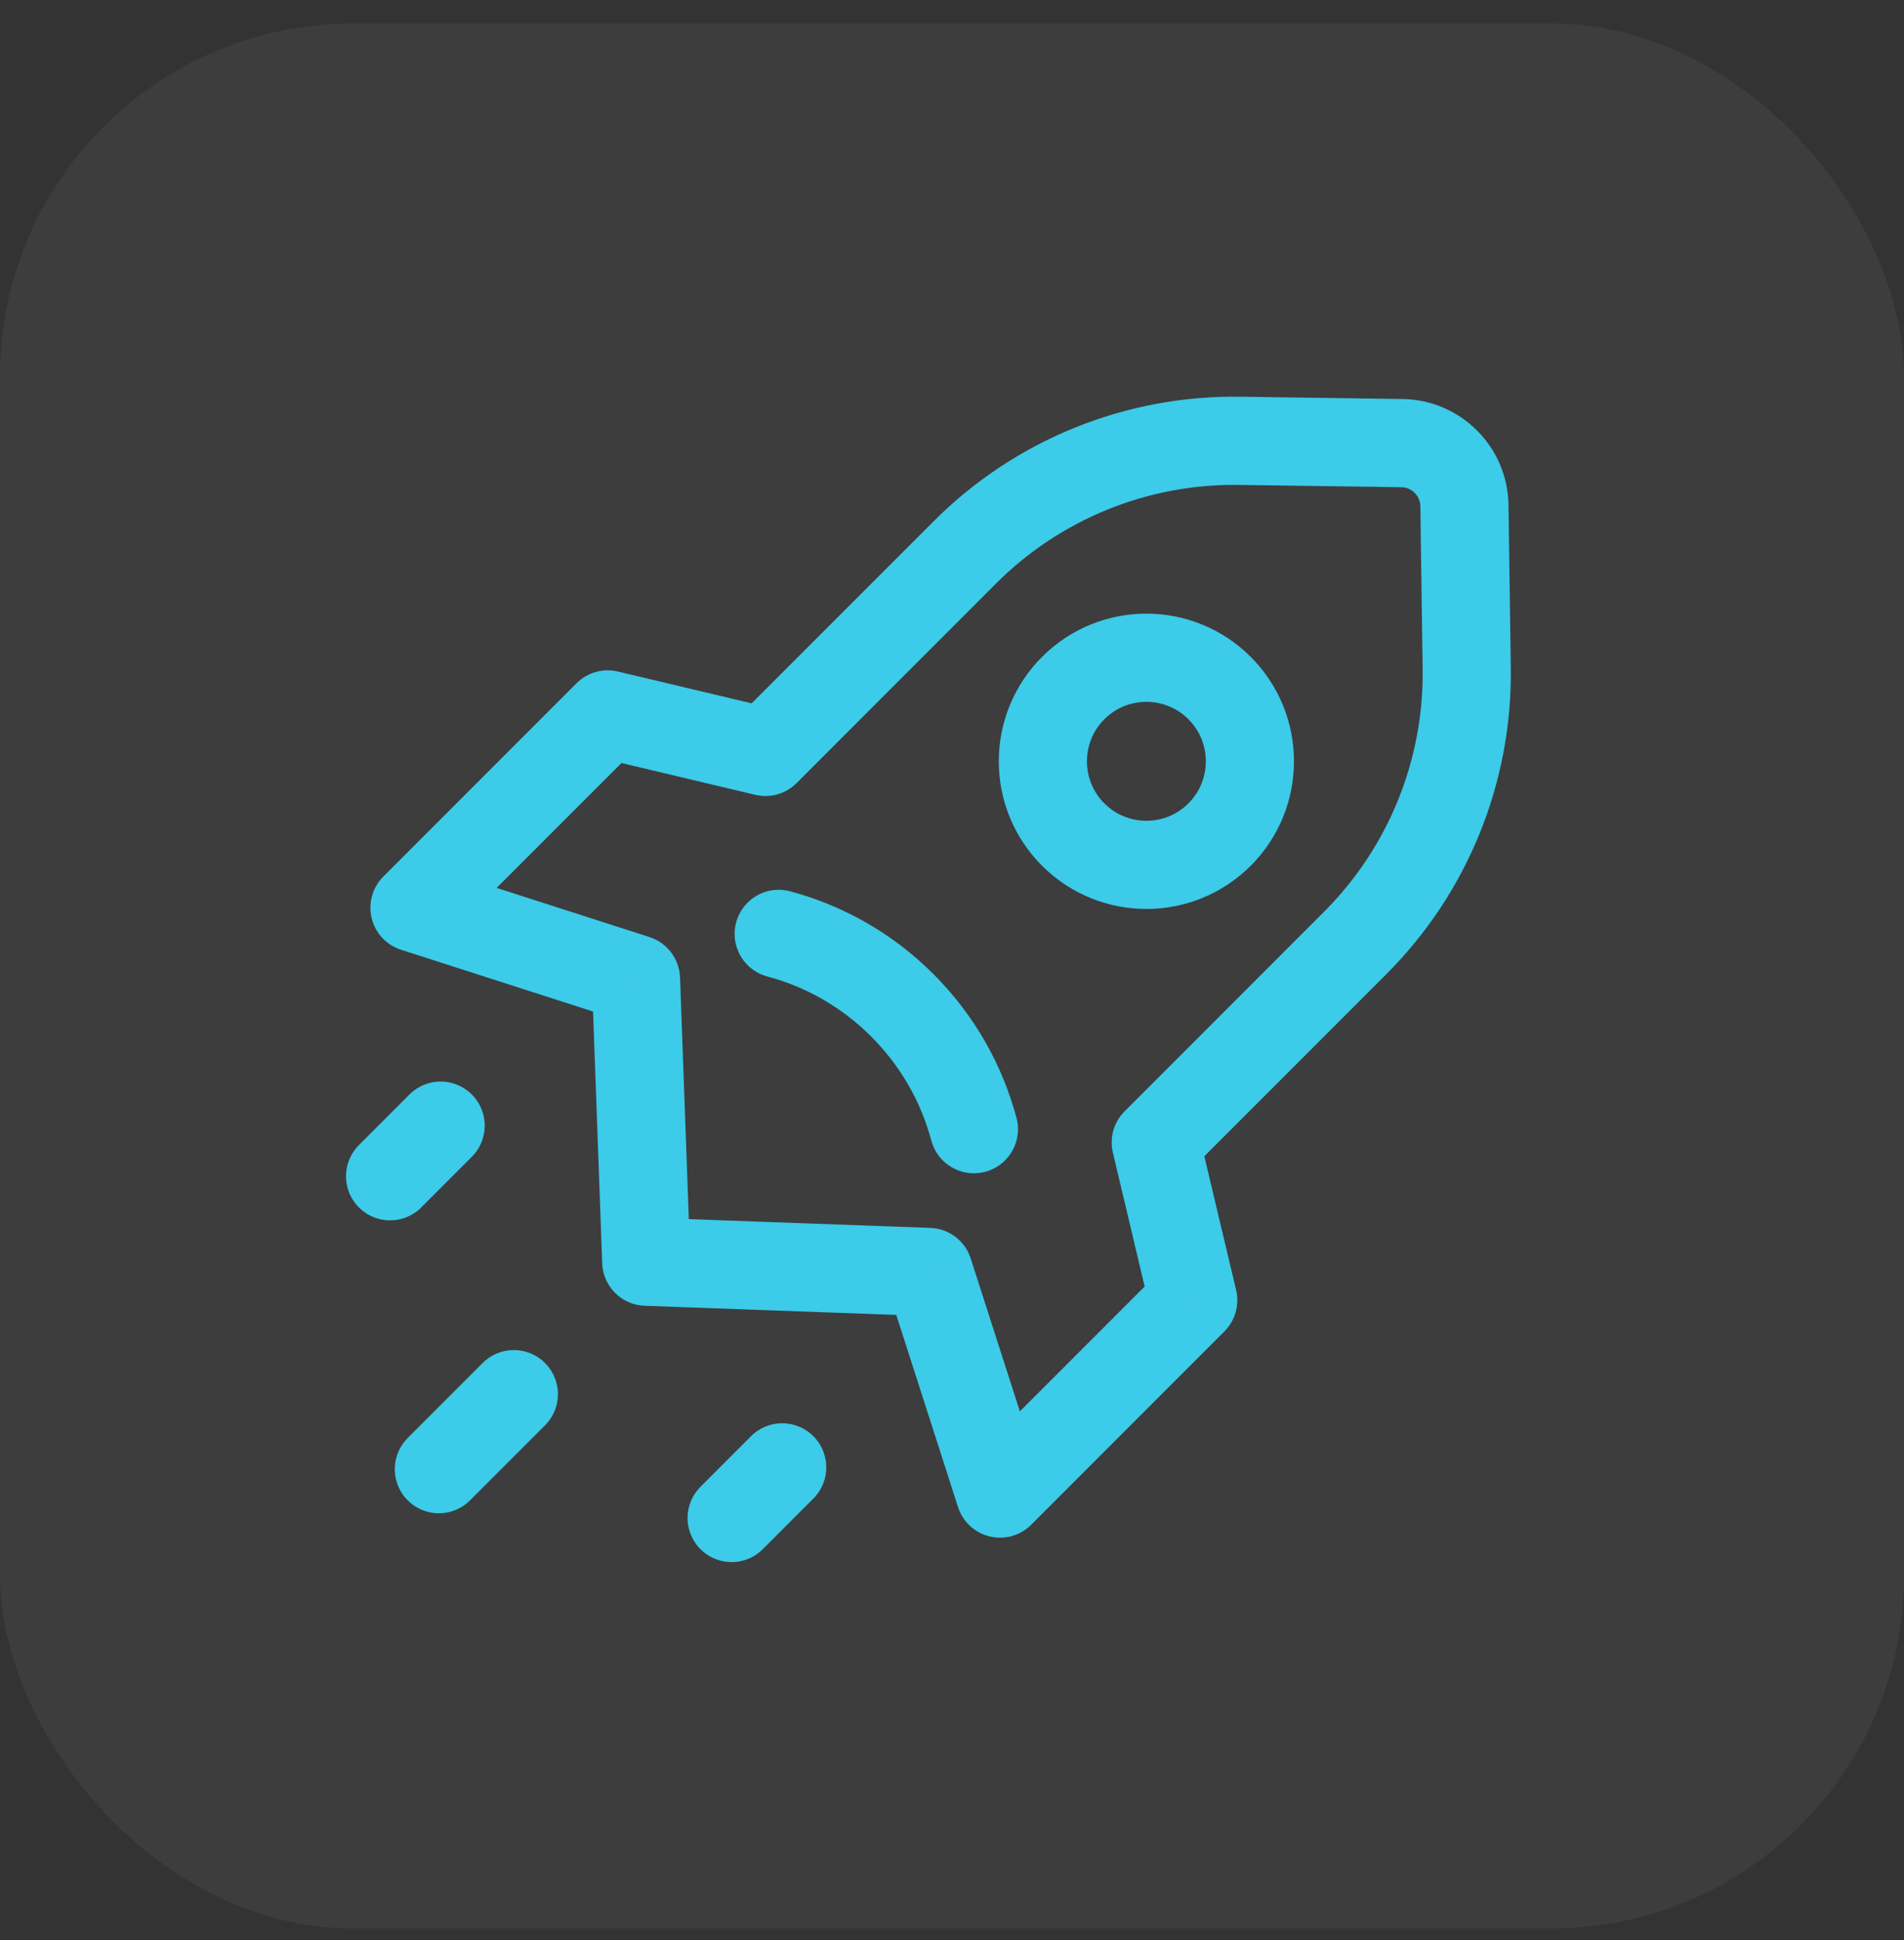
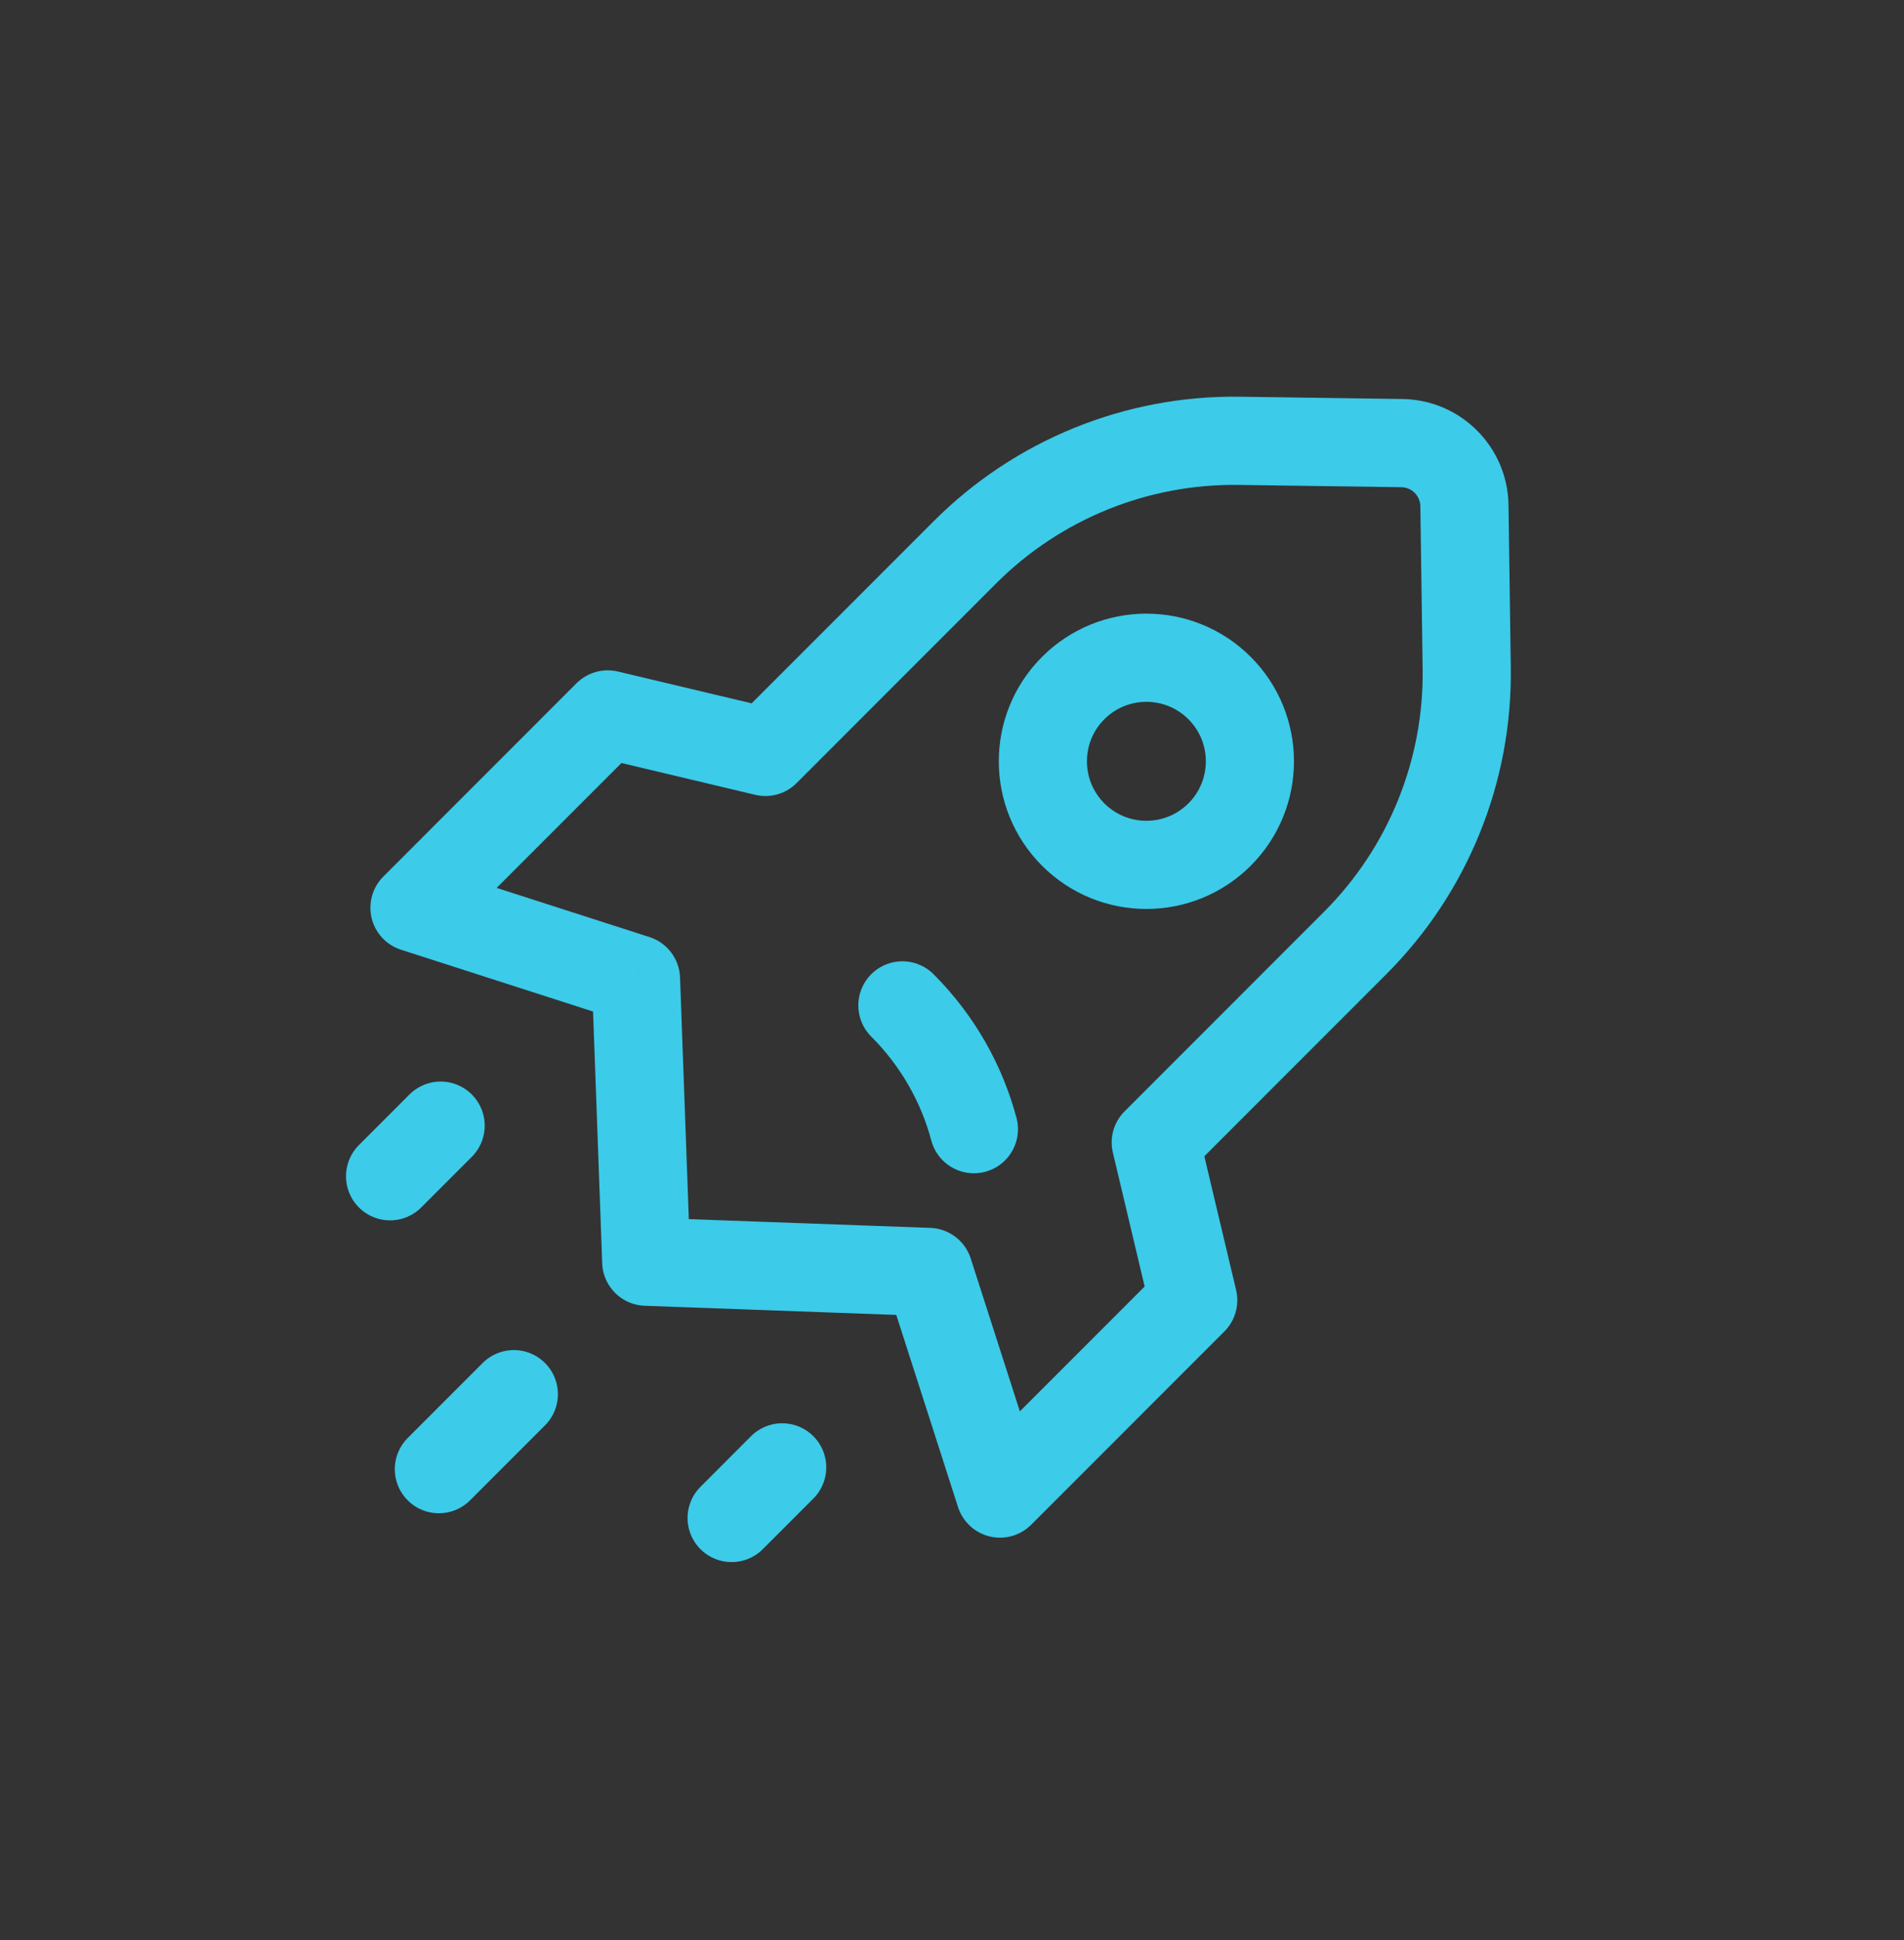
<svg xmlns="http://www.w3.org/2000/svg" width="54" height="55" viewBox="0 0 54 55" fill="none">
  <rect x="0" y="0" width="54" height="55" fill="#333333" stroke="none" />
-   <rect y="0.667" width="54" height="54" rx="10" fill="white" fill-opacity="0.05" />
  <path d="M35.148 12.496L35.13 13.746L35.13 13.746L35.148 12.496ZM39.761 12.561L39.778 11.311L39.778 11.311L39.761 12.561ZM41.533 14.334L40.283 14.351L40.283 14.351L41.533 14.334ZM41.598 18.946L42.848 18.928L42.848 18.928L41.598 18.946ZM38.439 26.726L37.556 25.842L37.556 25.842L38.439 26.726ZM32.779 32.386L31.895 31.503C31.588 31.809 31.462 32.253 31.563 32.675L32.779 32.386ZM33.842 36.859L34.725 37.743C35.032 37.436 35.158 36.992 35.058 36.57L33.842 36.859ZM28.361 42.339L27.171 42.722C27.305 43.136 27.644 43.452 28.068 43.554C28.491 43.657 28.937 43.531 29.245 43.223L28.361 42.339ZM26.341 36.056L27.531 35.674C27.37 35.173 26.912 34.826 26.386 34.807L26.341 36.056ZM18.328 35.766L17.444 34.882C17.093 35.233 16.983 35.76 17.165 36.223C17.347 36.686 17.786 36.997 18.283 37.015L18.328 35.766ZM18.329 35.765L19.213 36.649C19.691 36.171 19.702 35.4 19.239 34.908C18.776 34.416 18.006 34.381 17.5 34.829L18.329 35.765ZM18.328 35.766L17.079 35.811C17.097 36.294 17.391 36.724 17.836 36.914C18.28 37.105 18.795 37.022 19.157 36.701L18.328 35.766ZM18.038 27.753L19.287 27.708C19.268 27.182 18.921 26.724 18.42 26.563L18.038 27.753ZM11.755 25.732L10.871 24.849C10.563 25.157 10.438 25.603 10.54 26.026C10.642 26.45 10.957 26.789 11.372 26.922L11.755 25.732ZM17.235 20.252L17.524 19.036C17.102 18.936 16.658 19.062 16.351 19.368L17.235 20.252ZM21.708 21.315L21.419 22.531C21.841 22.632 22.285 22.506 22.592 22.199L21.708 21.315ZM35.166 11.246C31.915 11.2 28.784 12.472 26.485 14.771L28.252 16.538C30.074 14.717 32.555 13.71 35.13 13.746L35.166 11.246ZM39.778 11.311L35.166 11.246L35.13 13.746L39.743 13.811L39.778 11.311ZM42.783 14.316C42.76 12.666 41.428 11.335 39.778 11.311L39.743 13.811C40.039 13.815 40.279 14.055 40.283 14.351L42.783 14.316ZM42.848 18.928L42.783 14.316L40.283 14.351L40.348 18.964L42.848 18.928ZM39.323 27.61C41.622 25.311 42.894 22.179 42.848 18.928L40.348 18.964C40.384 21.539 39.377 24.02 37.556 25.842L39.323 27.61ZM33.663 33.27L39.323 27.61L37.556 25.842L31.895 31.503L33.663 33.27ZM35.058 36.57L33.995 32.097L31.563 32.675L32.625 37.148L35.058 36.57ZM29.245 43.223L34.725 37.743L32.958 35.975L27.477 41.455L29.245 43.223ZM25.151 36.439L27.171 42.722L29.551 41.956L27.531 35.674L25.151 36.439ZM18.283 37.015L26.296 37.306L26.386 34.807L18.374 34.517L18.283 37.015ZM17.445 34.881L17.444 34.882L19.212 36.65L19.213 36.649L17.445 34.881ZM19.157 36.701L19.158 36.701L17.5 34.829L17.5 34.83L19.157 36.701ZM16.788 27.798L17.079 35.811L19.578 35.72L19.287 27.708L16.788 27.798ZM11.372 26.922L17.655 28.943L18.42 26.563L12.137 24.543L11.372 26.922ZM16.351 19.368L10.871 24.849L12.639 26.616L18.119 21.136L16.351 19.368ZM21.997 20.099L17.524 19.036L16.946 21.468L21.419 22.531L21.997 20.099ZM26.485 14.771L20.824 20.431L22.592 22.199L28.252 16.538L26.485 14.771Z" fill="#3CCBE9" />
  <path d="M11.063 33.344L12.497 31.909" stroke="#3CCBE9" stroke-width="2.5" stroke-linecap="round" stroke-linejoin="round" />
  <path d="M12.447 41.647L14.573 39.521" stroke="#3CCBE9" stroke-width="2.5" stroke-linecap="round" stroke-linejoin="round" />
  <path d="M20.75 43.031L22.184 41.596" stroke="#3CCBE9" stroke-width="2.5" stroke-linecap="round" stroke-linejoin="round" />
  <circle cx="32.513" cy="21.581" r="2.936" transform="rotate(45 32.513 21.581)" stroke="#3CCBE9" stroke-width="2.5" />
-   <path d="M27.621 32.009C27.277 30.724 26.602 29.509 25.593 28.5C24.585 27.492 23.37 26.816 22.085 26.473" stroke="#3CCBE9" stroke-width="2.5" stroke-linecap="round" />
+   <path d="M27.621 32.009C27.277 30.724 26.602 29.509 25.593 28.5" stroke="#3CCBE9" stroke-width="2.5" stroke-linecap="round" />
</svg>